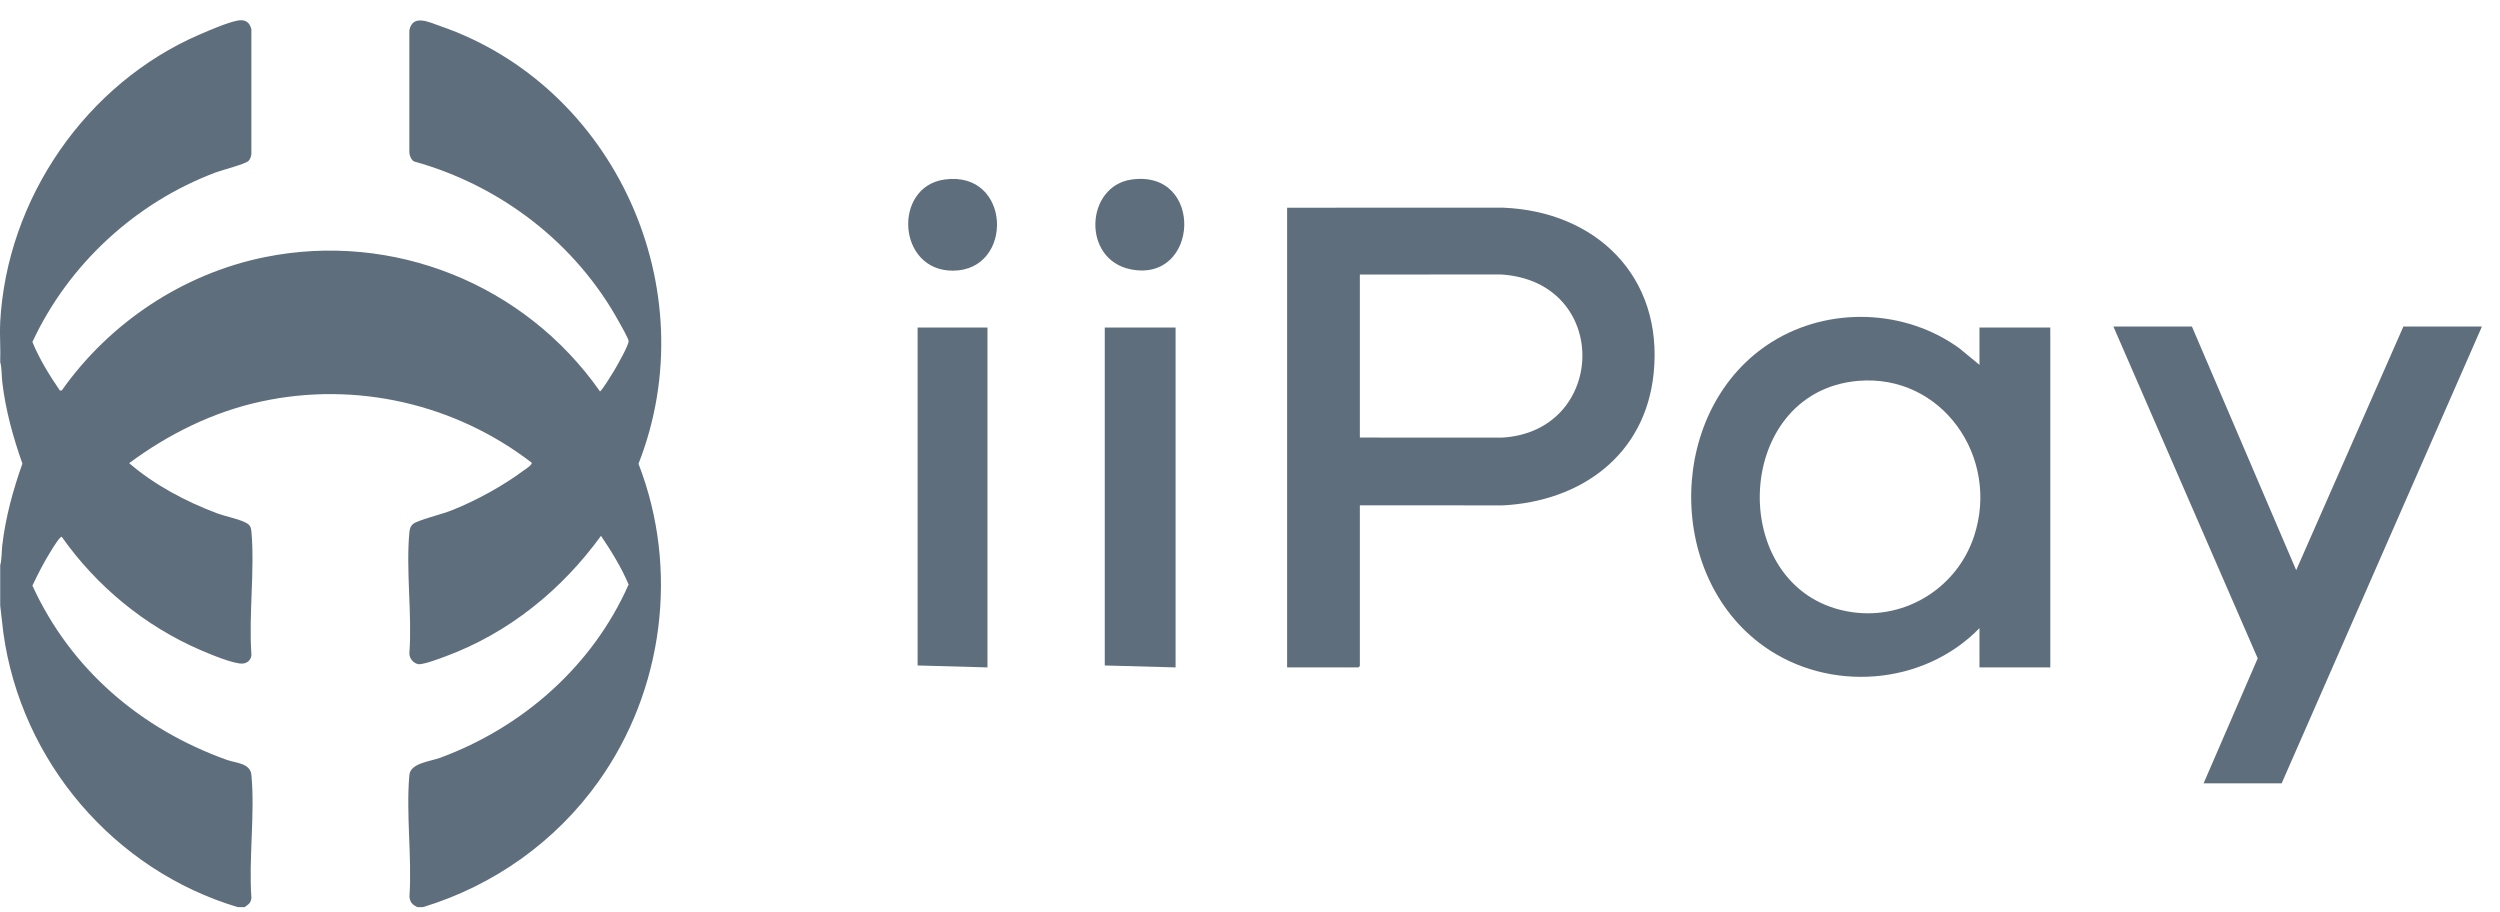
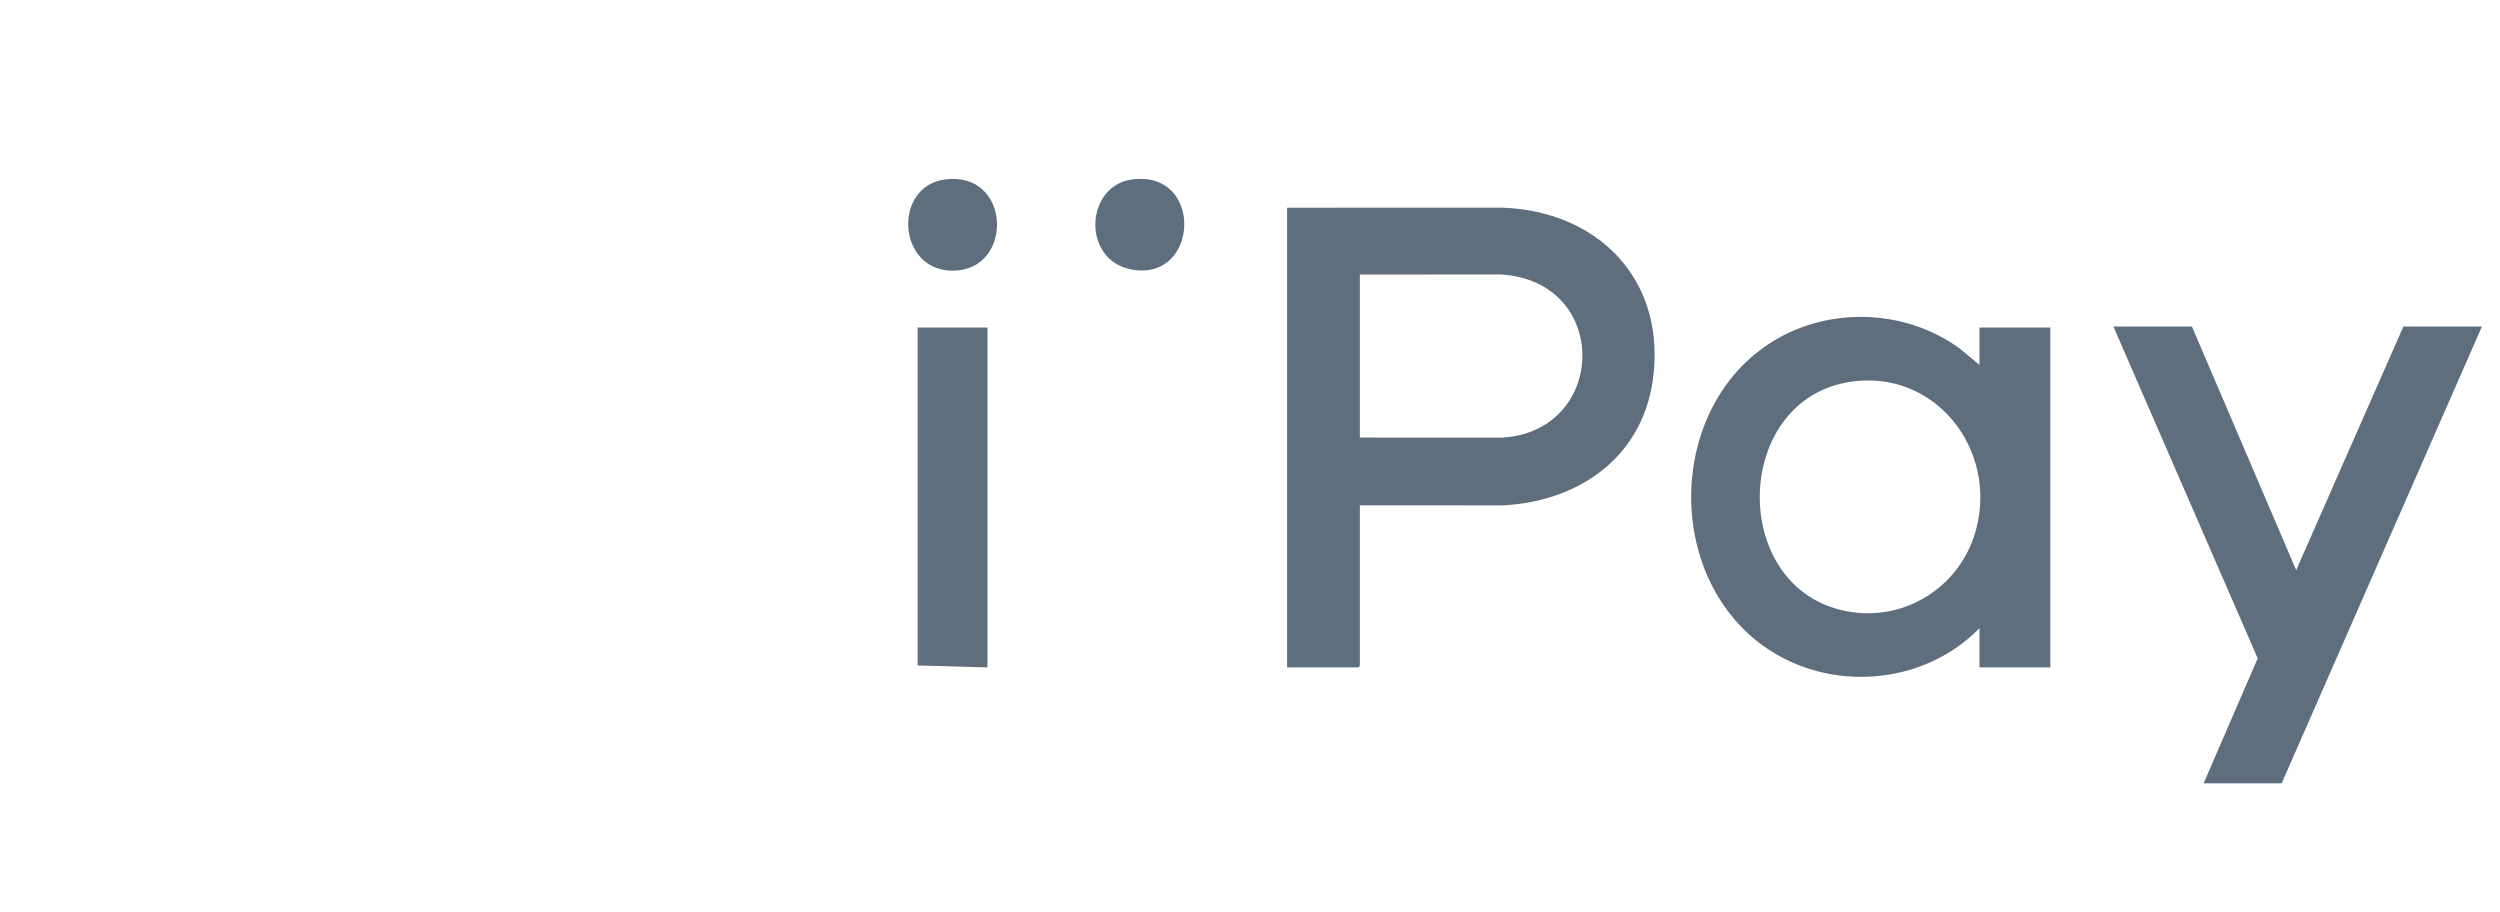
<svg xmlns="http://www.w3.org/2000/svg" width="85" height="31" viewBox="0 0 85 31" fill="none">
-   <path d="M0.005 10.97C0.231 6.734 2.939 2.839 6.776 1.178C7.121 1.029 7.731 0.765 8.082 0.699C8.326 0.652 8.494 0.749 8.547 1V5.211C8.548 5.298 8.508 5.417 8.445 5.475C8.33 5.581 7.559 5.779 7.342 5.86C4.628 6.876 2.334 8.974 1.102 11.627C1.341 12.213 1.679 12.754 2.034 13.276H2.1C3.734 10.961 6.235 9.304 9.001 8.743C13.364 7.858 17.845 9.659 20.399 13.307C20.448 13.309 20.815 12.711 20.872 12.617C20.971 12.45 21.386 11.73 21.372 11.591C21.363 11.499 21.112 11.064 21.048 10.948C19.568 8.253 17.006 6.301 14.073 5.488C13.978 5.427 13.919 5.288 13.918 5.177V1.034C14.027 0.463 14.601 0.76 14.959 0.883C20.905 2.929 24.041 9.826 21.709 15.769C23.099 19.353 22.561 23.474 20.344 26.578C18.879 28.629 16.779 30.111 14.383 30.842H14.185C14.023 30.758 13.942 30.682 13.921 30.491C14.011 29.159 13.8 27.661 13.919 26.349C13.956 25.945 14.625 25.89 14.96 25.767C17.765 24.733 20.146 22.649 21.373 19.873C21.124 19.287 20.788 18.743 20.434 18.218C19.096 20.063 17.285 21.528 15.149 22.317C14.966 22.385 14.369 22.612 14.216 22.58C14.05 22.545 13.915 22.385 13.919 22.21C14.016 20.892 13.797 19.397 13.919 18.099C13.935 17.932 13.986 17.825 14.142 17.758C14.521 17.594 15.001 17.495 15.404 17.333C16.211 17.007 17.088 16.526 17.789 16.008C17.861 15.955 18.1 15.81 18.077 15.732C15.468 13.724 12.092 12.952 8.87 13.653C7.24 14.007 5.729 14.756 4.392 15.747C5.245 16.485 6.321 17.055 7.375 17.45C7.659 17.556 8.105 17.642 8.349 17.767C8.49 17.838 8.533 17.909 8.548 18.066C8.666 19.392 8.453 20.899 8.548 22.244C8.551 22.414 8.431 22.541 8.266 22.56C7.972 22.595 7.118 22.231 6.809 22.098C4.927 21.286 3.284 19.933 2.099 18.251C2.034 18.234 1.79 18.643 1.74 18.722C1.499 19.102 1.296 19.505 1.102 19.91C2.408 22.767 4.797 24.79 7.705 25.833C8.027 25.948 8.51 25.944 8.548 26.349C8.673 27.668 8.452 29.185 8.548 30.526C8.528 30.712 8.449 30.744 8.317 30.843H8.086C3.89 29.591 0.717 25.905 0.112 21.503L0.007 20.589V19.22C0.065 19.008 0.052 18.759 0.077 18.539C0.188 17.589 0.444 16.659 0.762 15.763C0.445 14.867 0.187 13.937 0.077 12.987C0.052 12.768 0.065 12.519 0.007 12.306C0.025 11.864 -0.016 11.411 0.007 10.97H0.005Z" fill="#5F6E7C" />
  <path d="M46.235 17.182V22.642L46.186 22.692H43.762V7.062L51.099 7.061C54.248 7.181 56.559 9.387 56.225 12.689C55.943 15.481 53.746 17.045 51.099 17.183L46.234 17.181L46.235 17.182ZM46.235 14.877L51.067 14.879C54.651 14.677 54.785 9.567 51.035 9.332L46.235 9.334V14.878V14.877Z" fill="#5F6E7C" />
  <path d="M67.302 21.357C65.389 23.323 62.175 23.555 59.959 21.965C56.572 19.536 56.699 13.84 60.249 11.623C62.184 10.415 64.774 10.503 66.621 11.844L67.302 12.405V11.136H69.71V22.692H67.302V21.356V21.357ZM63.174 12.95C58.816 13.326 58.679 20.233 63.004 20.818C64.803 21.061 66.535 19.981 67.114 18.244C68.013 15.553 66.026 12.705 63.174 12.95Z" fill="#5F6E7C" />
  <path d="M74.526 11.103L78.07 19.386L81.715 11.103H84.385L77.576 26.634H74.922L76.762 22.384L71.856 11.103H74.526Z" fill="#5F6E7C" />
-   <path d="M39.97 11.136V22.692L37.562 22.626V11.136H39.97Z" fill="#5F6E7C" />
  <path d="M33.574 11.136V22.692L31.199 22.626V11.136H33.574Z" fill="#5F6E7C" />
  <path d="M38.48 6.103C40.948 5.763 40.782 9.622 38.447 9.158C36.774 8.826 36.898 6.321 38.48 6.103Z" fill="#5F6E7C" />
  <path d="M32.118 6.103C34.39 5.791 34.49 9.187 32.407 9.203C30.499 9.218 30.349 6.345 32.118 6.103Z" fill="#5F6E7C" />
</svg>